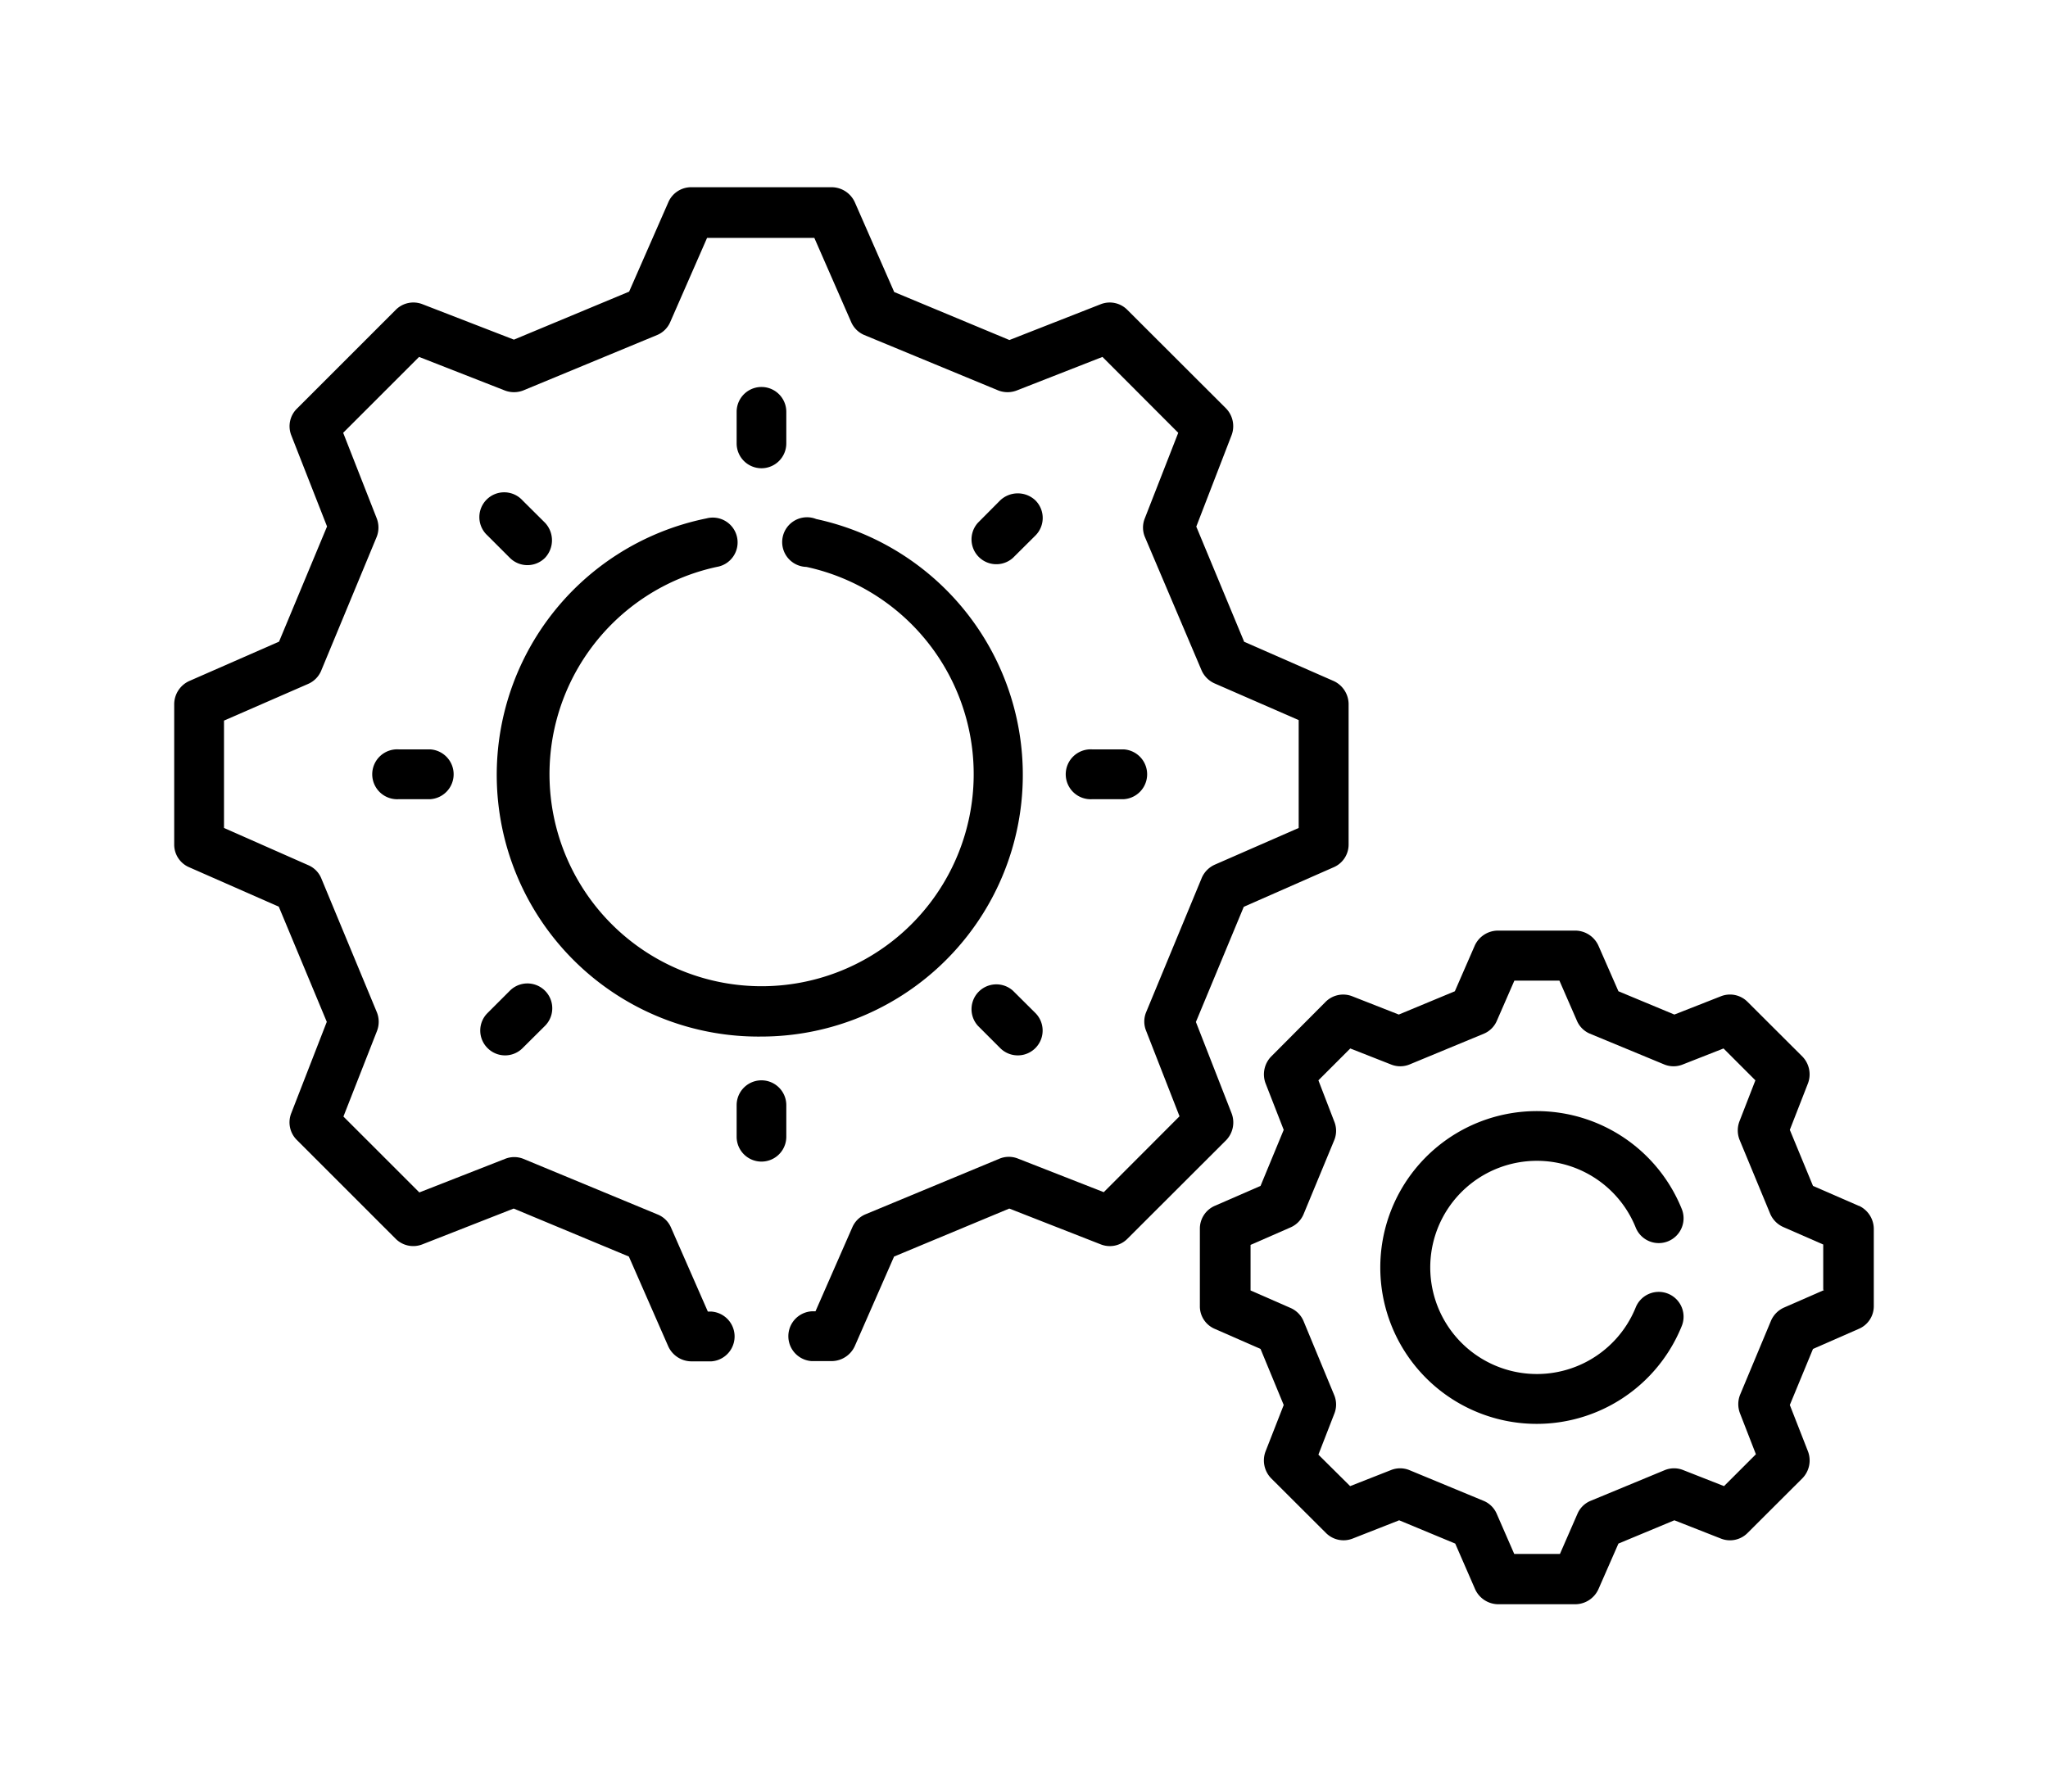
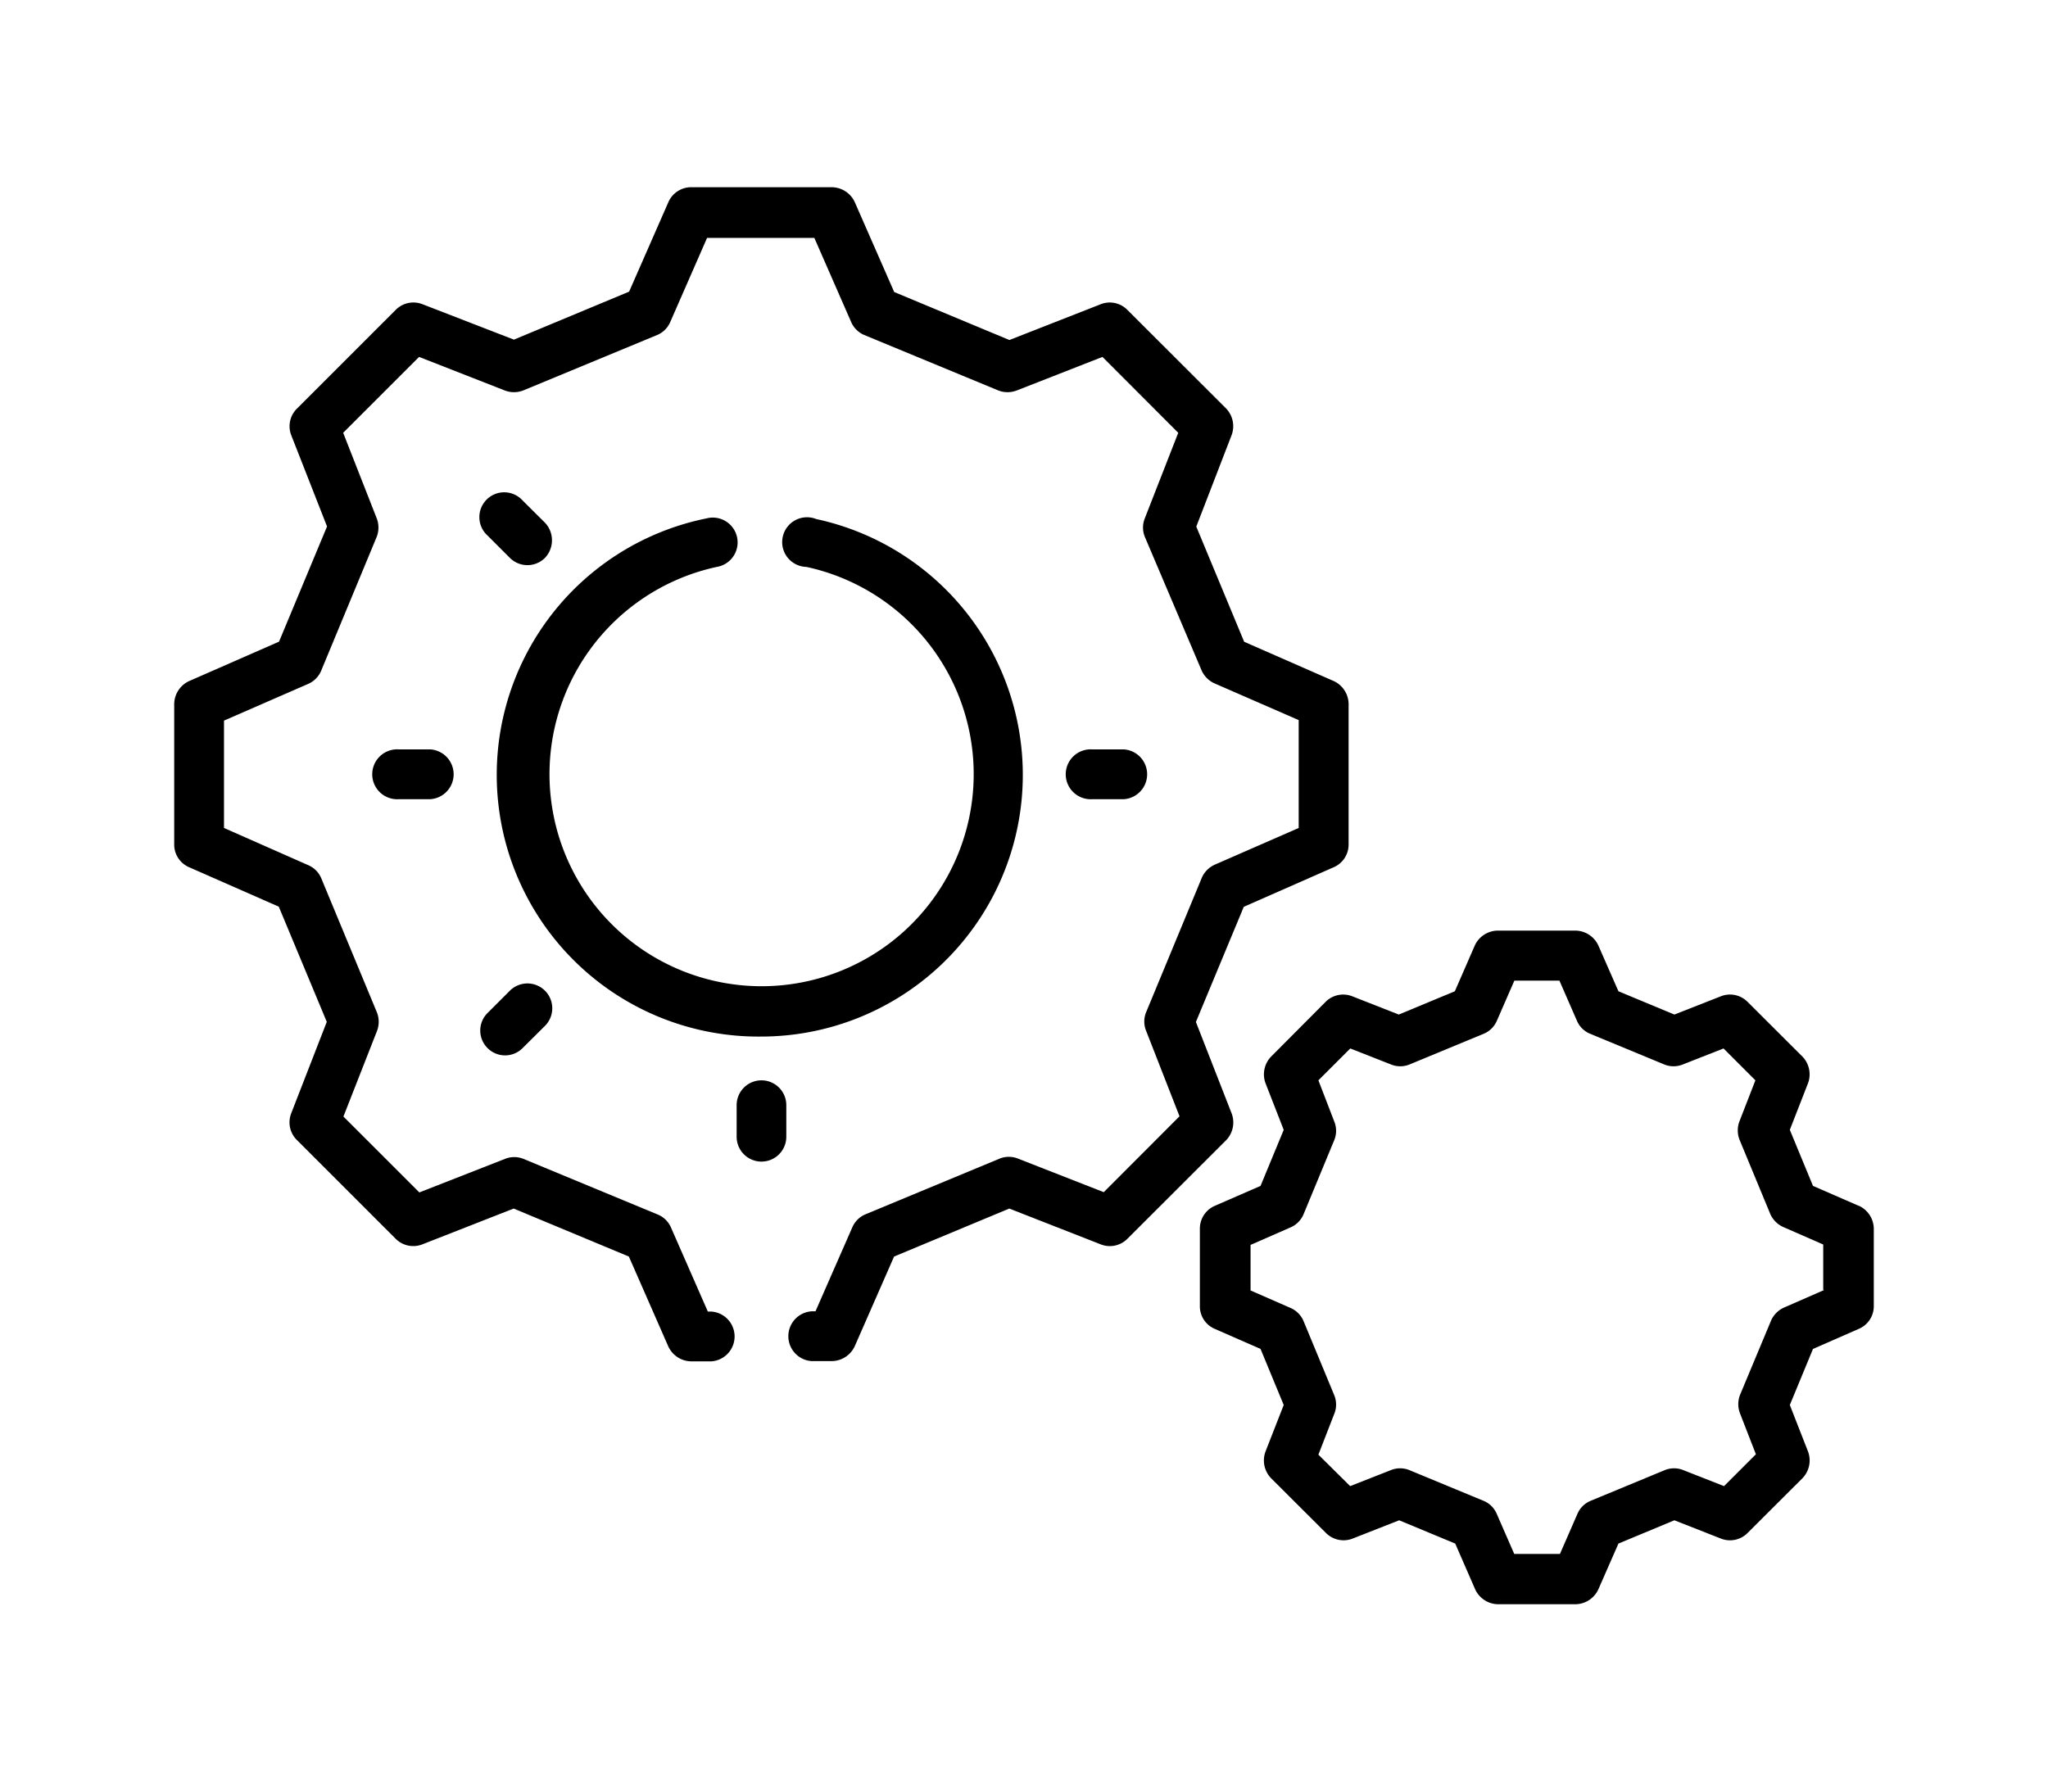
<svg xmlns="http://www.w3.org/2000/svg" id="gear" viewBox="0 0 160 140">
-   <path d="M59.49,36.59a1.94,1.94,0,0,0,1.94-1.94V32.18a1.94,1.94,0,1,0-3.88,0v2.47A1.94,1.94,0,0,0,59.49,36.59Z" />
-   <path d="M80.89,39.1a2,2,0,0,0-2.75,0L76.4,40.85a1.94,1.94,0,0,0,2.74,2.74l1.75-1.74A1.94,1.94,0,0,0,80.89,39.1Z" />
  <path d="M87.81,62.45a1.95,1.95,0,0,0,0-3.89H85.35a1.95,1.95,0,1,0,0,3.89Z" />
-   <path d="M79.14,77.42a1.94,1.94,0,0,0-2.74,2.74l1.74,1.74a1.94,1.94,0,1,0,2.75-2.74Z" />
  <path d="M61.43,86.36a1.94,1.94,0,0,0-3.88,0v2.47a1.94,1.94,0,1,0,3.88,0Z" />
  <path d="M38.09,81.9a1.93,1.93,0,0,0,2.74,0l1.75-1.74a1.94,1.94,0,1,0-2.75-2.74l-1.74,1.74A1.93,1.93,0,0,0,38.09,81.9Z" />
  <path d="M31.17,58.56a1.95,1.95,0,1,0,0,3.89h2.46a1.95,1.95,0,0,0,0-3.89Z" />
  <path d="M42.58,43.59a2,2,0,0,0,0-2.74l-1.75-1.74a1.94,1.94,0,1,0-2.74,2.74l1.74,1.74A1.94,1.94,0,0,0,42.58,43.59Z" />
  <path d="M145.22,94.23l-3.58-1.56-1.81-4.38,1.42-3.64a2,2,0,0,0-.43-2.08l-4.29-4.28a1.93,1.93,0,0,0-2.08-.44l-3.64,1.43-4.37-1.82-1.57-3.58a2,2,0,0,0-1.78-1.16H117a2,2,0,0,0-1.78,1.16l-1.56,3.58-4.38,1.82-3.64-1.43a1.94,1.94,0,0,0-2.08.44L99.3,82.57a2,2,0,0,0-.43,2.08l1.42,3.64-1.81,4.38L94.9,94.23A1.94,1.94,0,0,0,93.74,96v6.07a1.91,1.91,0,0,0,1.16,1.77l3.58,1.57,1.81,4.38-1.42,3.63a2,2,0,0,0,.43,2.09l4.29,4.28a1.94,1.94,0,0,0,2.08.44l3.64-1.43,4.38,1.82,1.56,3.58a2,2,0,0,0,1.78,1.16h6.06a2,2,0,0,0,1.78-1.16l1.57-3.58,4.37-1.82,3.64,1.43a1.93,1.93,0,0,0,2.08-.44l4.29-4.28a2,2,0,0,0,.43-2.09l-1.42-3.63,1.81-4.38,3.58-1.57a1.92,1.92,0,0,0,1.17-1.77V96a2,2,0,0,0-1.17-1.78Zm-2.72,6.58-3.13,1.37a2,2,0,0,0-1,1L135.94,109a2,2,0,0,0,0,1.45l1.24,3.19-2.49,2.49-3.18-1.25a1.92,1.92,0,0,0-1.45,0l-5.82,2.41a1.91,1.91,0,0,0-1,1l-1.37,3.14H118.3l-1.37-3.14a1.91,1.91,0,0,0-1-1l-5.82-2.41a1.92,1.92,0,0,0-1.45,0l-3.18,1.25L103,113.67l1.24-3.19a1.92,1.92,0,0,0,0-1.45l-2.41-5.82a1.94,1.94,0,0,0-1-1l-3.13-1.37V97.28l3.13-1.37a1.94,1.94,0,0,0,1-1l2.41-5.82a1.92,1.92,0,0,0,0-1.45L103,84.42l2.49-2.49,3.18,1.25a1.92,1.92,0,0,0,1.45,0l5.82-2.41a1.91,1.91,0,0,0,1-1l1.37-3.14h3.52l1.37,3.14a1.91,1.91,0,0,0,1,1l5.82,2.41a1.92,1.92,0,0,0,1.45,0l3.18-1.25,2.49,2.49-1.24,3.19a2,2,0,0,0,0,1.45l2.41,5.82a2,2,0,0,0,1,1l3.13,1.37v3.53Z" />
-   <path d="M120.06,90.71a8.32,8.32,0,0,1,7.72,5.19,1.94,1.94,0,1,0,3.59-1.47,12.22,12.22,0,1,0,0,9.23,1.94,1.94,0,1,0-3.59-1.47,8.33,8.33,0,1,1-7.72-11.48Z" />
  <path d="M59.49,81a20.45,20.45,0,0,0,4.28-40.44A1.94,1.94,0,1,0,63,44.3a16.57,16.57,0,1,1-7,0,1.94,1.94,0,1,0-.81-3.79A20.45,20.45,0,0,0,59.49,81Z" />
  <path d="M96.22,87l-2.79-7.14,3.74-9,7-3.08A1.93,1.93,0,0,0,105.36,66V55a2,2,0,0,0-1.16-1.78l-7-3.07-3.74-9L96.22,34a2,2,0,0,0-.43-2.08l-7.73-7.72A1.93,1.93,0,0,0,86,23.77l-7.14,2.8-9-3.75-3.07-7A2,2,0,0,0,65,14.63H54a1.94,1.94,0,0,0-1.78,1.16l-3.07,7-9,3.75L33,23.77a1.94,1.94,0,0,0-2.08.44l-7.72,7.72A1.93,1.93,0,0,0,22.75,34l2.8,7.14-3.75,9-7,3.07A2,2,0,0,0,13.61,55V66a1.92,1.92,0,0,0,1.17,1.77l7,3.08,3.75,9L22.75,87a1.94,1.94,0,0,0,.44,2.08l7.72,7.72a1.94,1.94,0,0,0,2.08.44l7.14-2.8,9,3.75,3.07,7A2,2,0,0,0,54,106.38h1.58a1.95,1.95,0,0,0,0-3.89H55.3l-2.88-6.57a1.92,1.92,0,0,0-1-1L40.9,90.56a1.92,1.92,0,0,0-1.45,0l-6.69,2.62-5.93-5.93,2.62-6.68a2,2,0,0,0,0-1.45L25.09,68.61a1.91,1.91,0,0,0-1-1L17.5,64.7V56.31l6.58-2.87a1.94,1.94,0,0,0,1-1l4.35-10.49a2,2,0,0,0,0-1.45l-2.62-6.68,5.93-5.93,6.69,2.62a2,2,0,0,0,1.45,0l10.48-4.34a1.92,1.92,0,0,0,1-1l2.88-6.58h8.38l2.88,6.58a1.94,1.94,0,0,0,1,1l10.49,4.34a2,2,0,0,0,1.45,0l6.69-2.62,5.92,5.93-2.61,6.68a1.92,1.92,0,0,0,0,1.45L93.88,52.4a2,2,0,0,0,1,1l6.58,2.87V64.7L94.9,67.57a2,2,0,0,0-1,1L89.54,79.1a1.92,1.92,0,0,0,0,1.45l2.61,6.68-5.92,5.93-6.69-2.62a1.92,1.92,0,0,0-1.45,0L67.59,94.9a1.94,1.94,0,0,0-1,1l-2.88,6.57h-.31a1.95,1.95,0,0,0,0,3.89H65a2,2,0,0,0,1.78-1.17l3.07-7,9-3.75L86,97.24a1.93,1.93,0,0,0,2.08-.44l7.73-7.72A2,2,0,0,0,96.22,87Z" />
</svg>